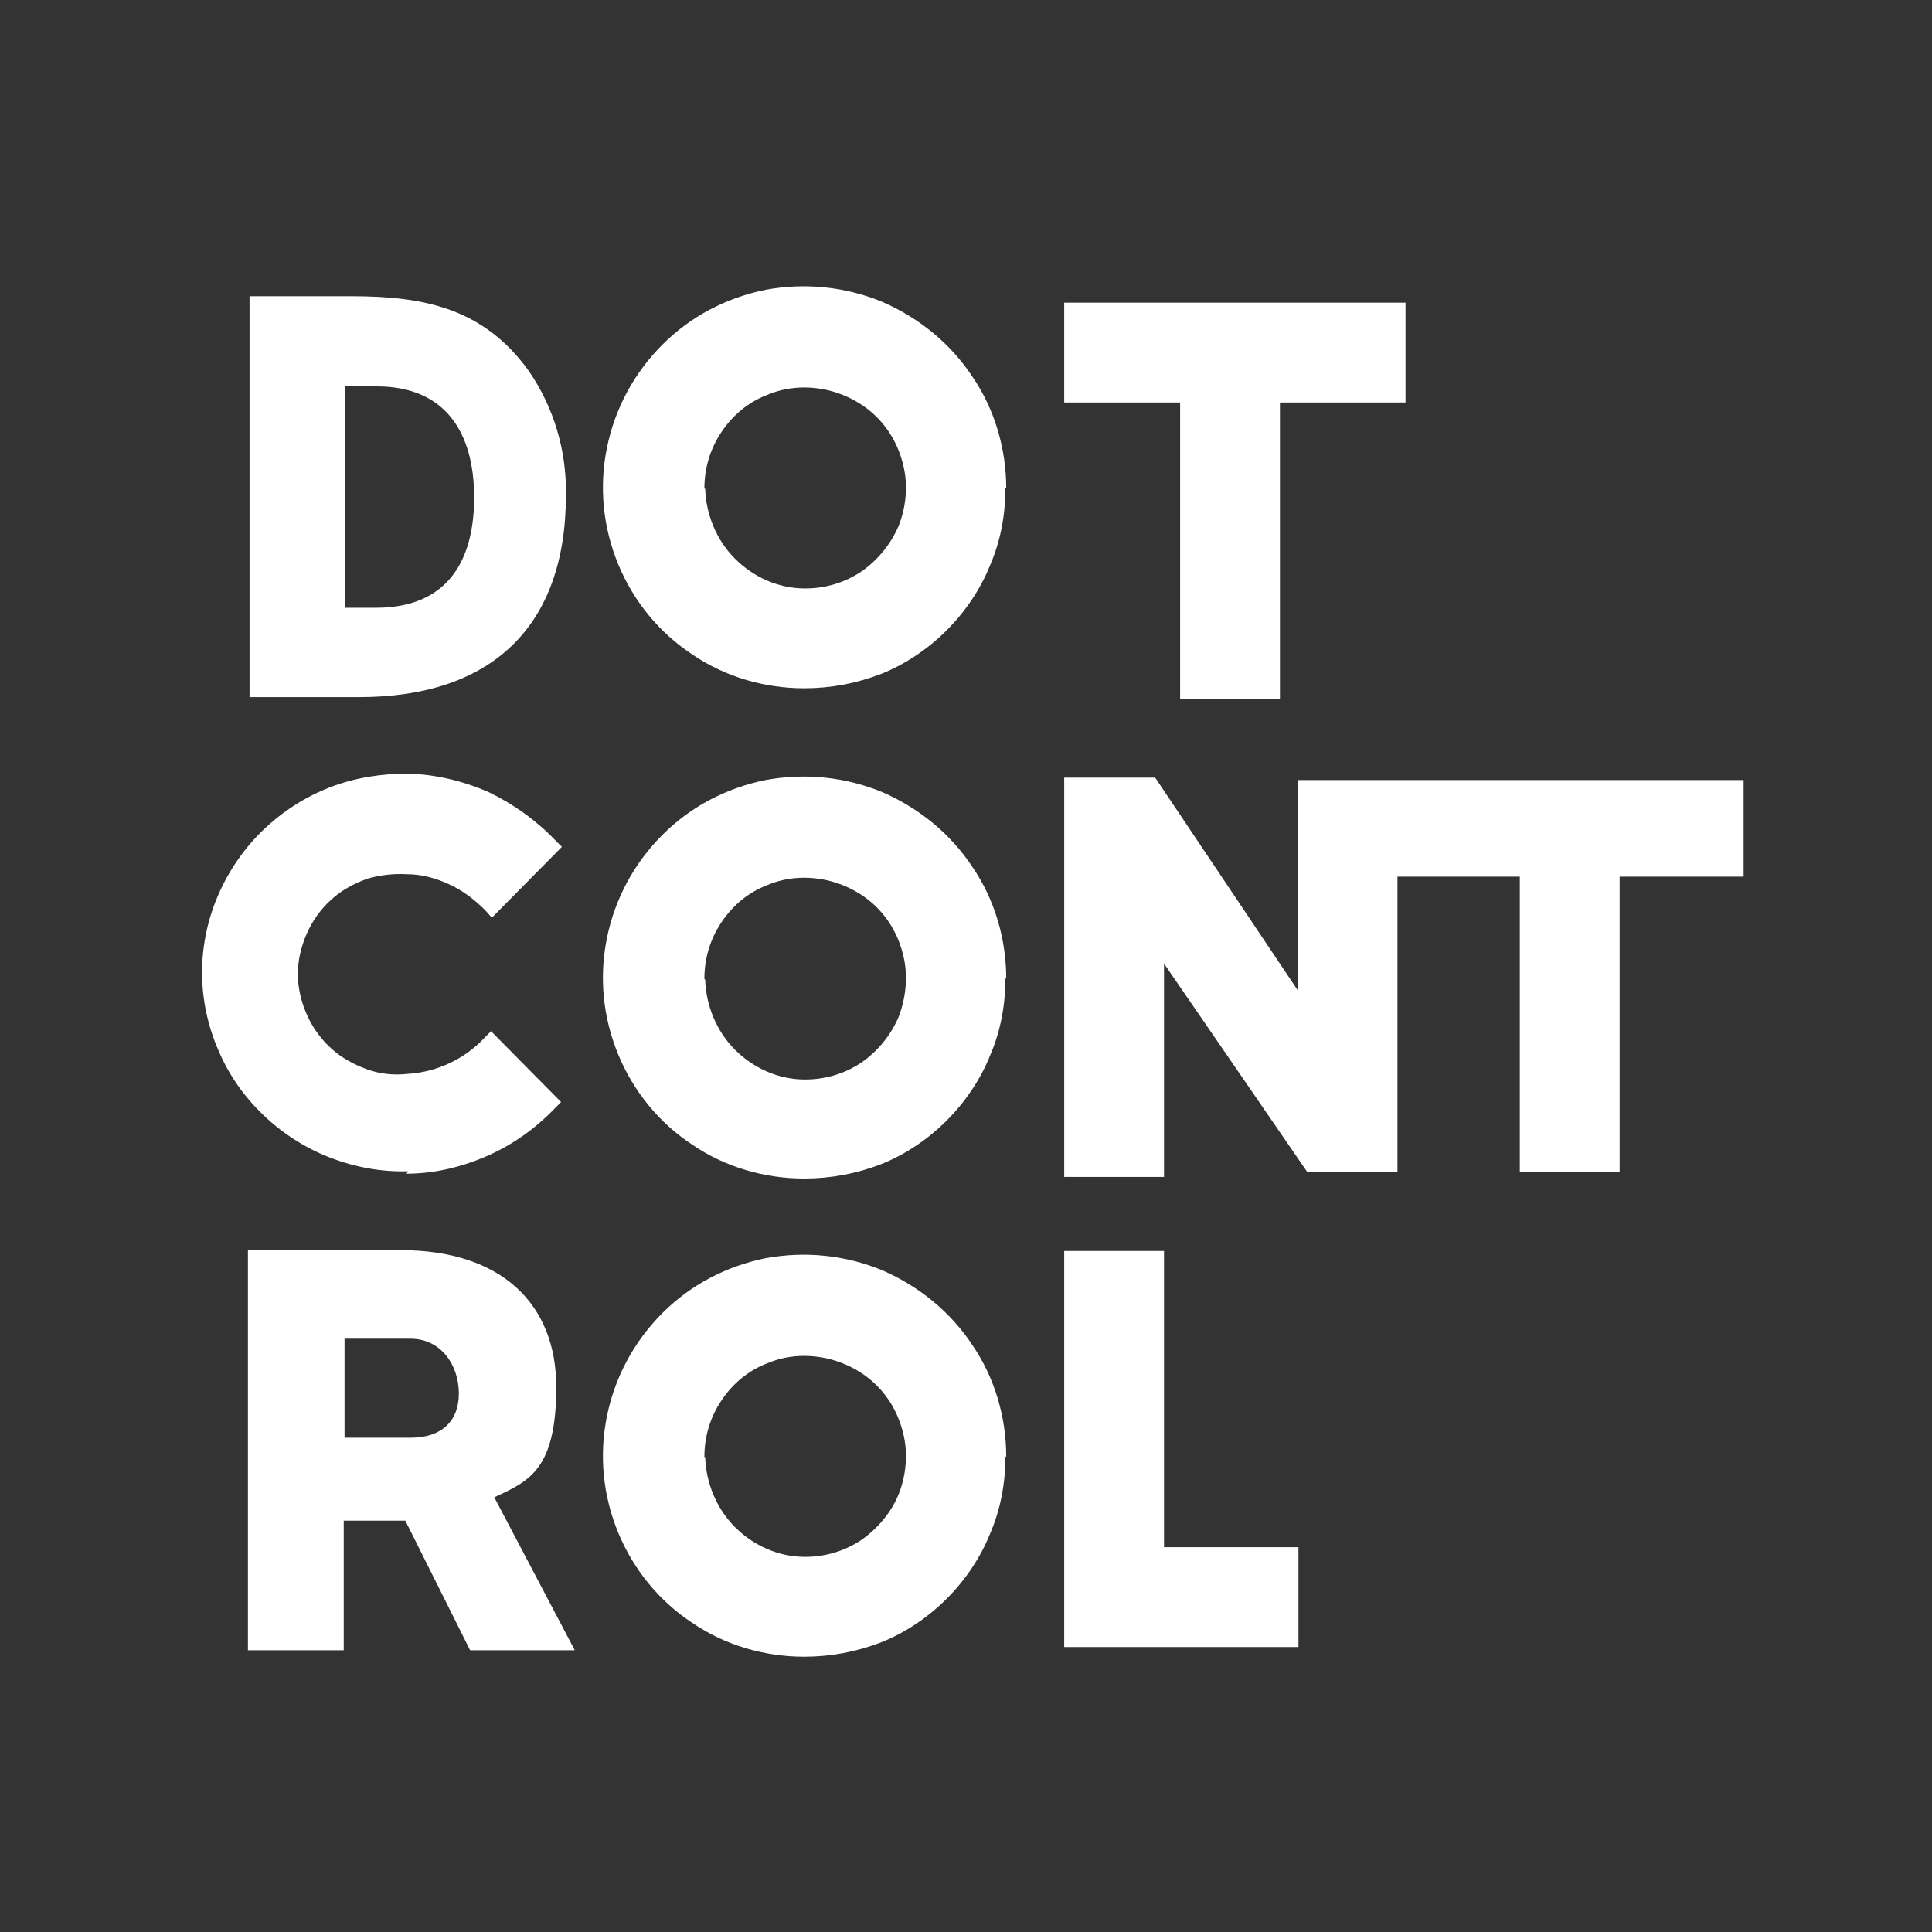
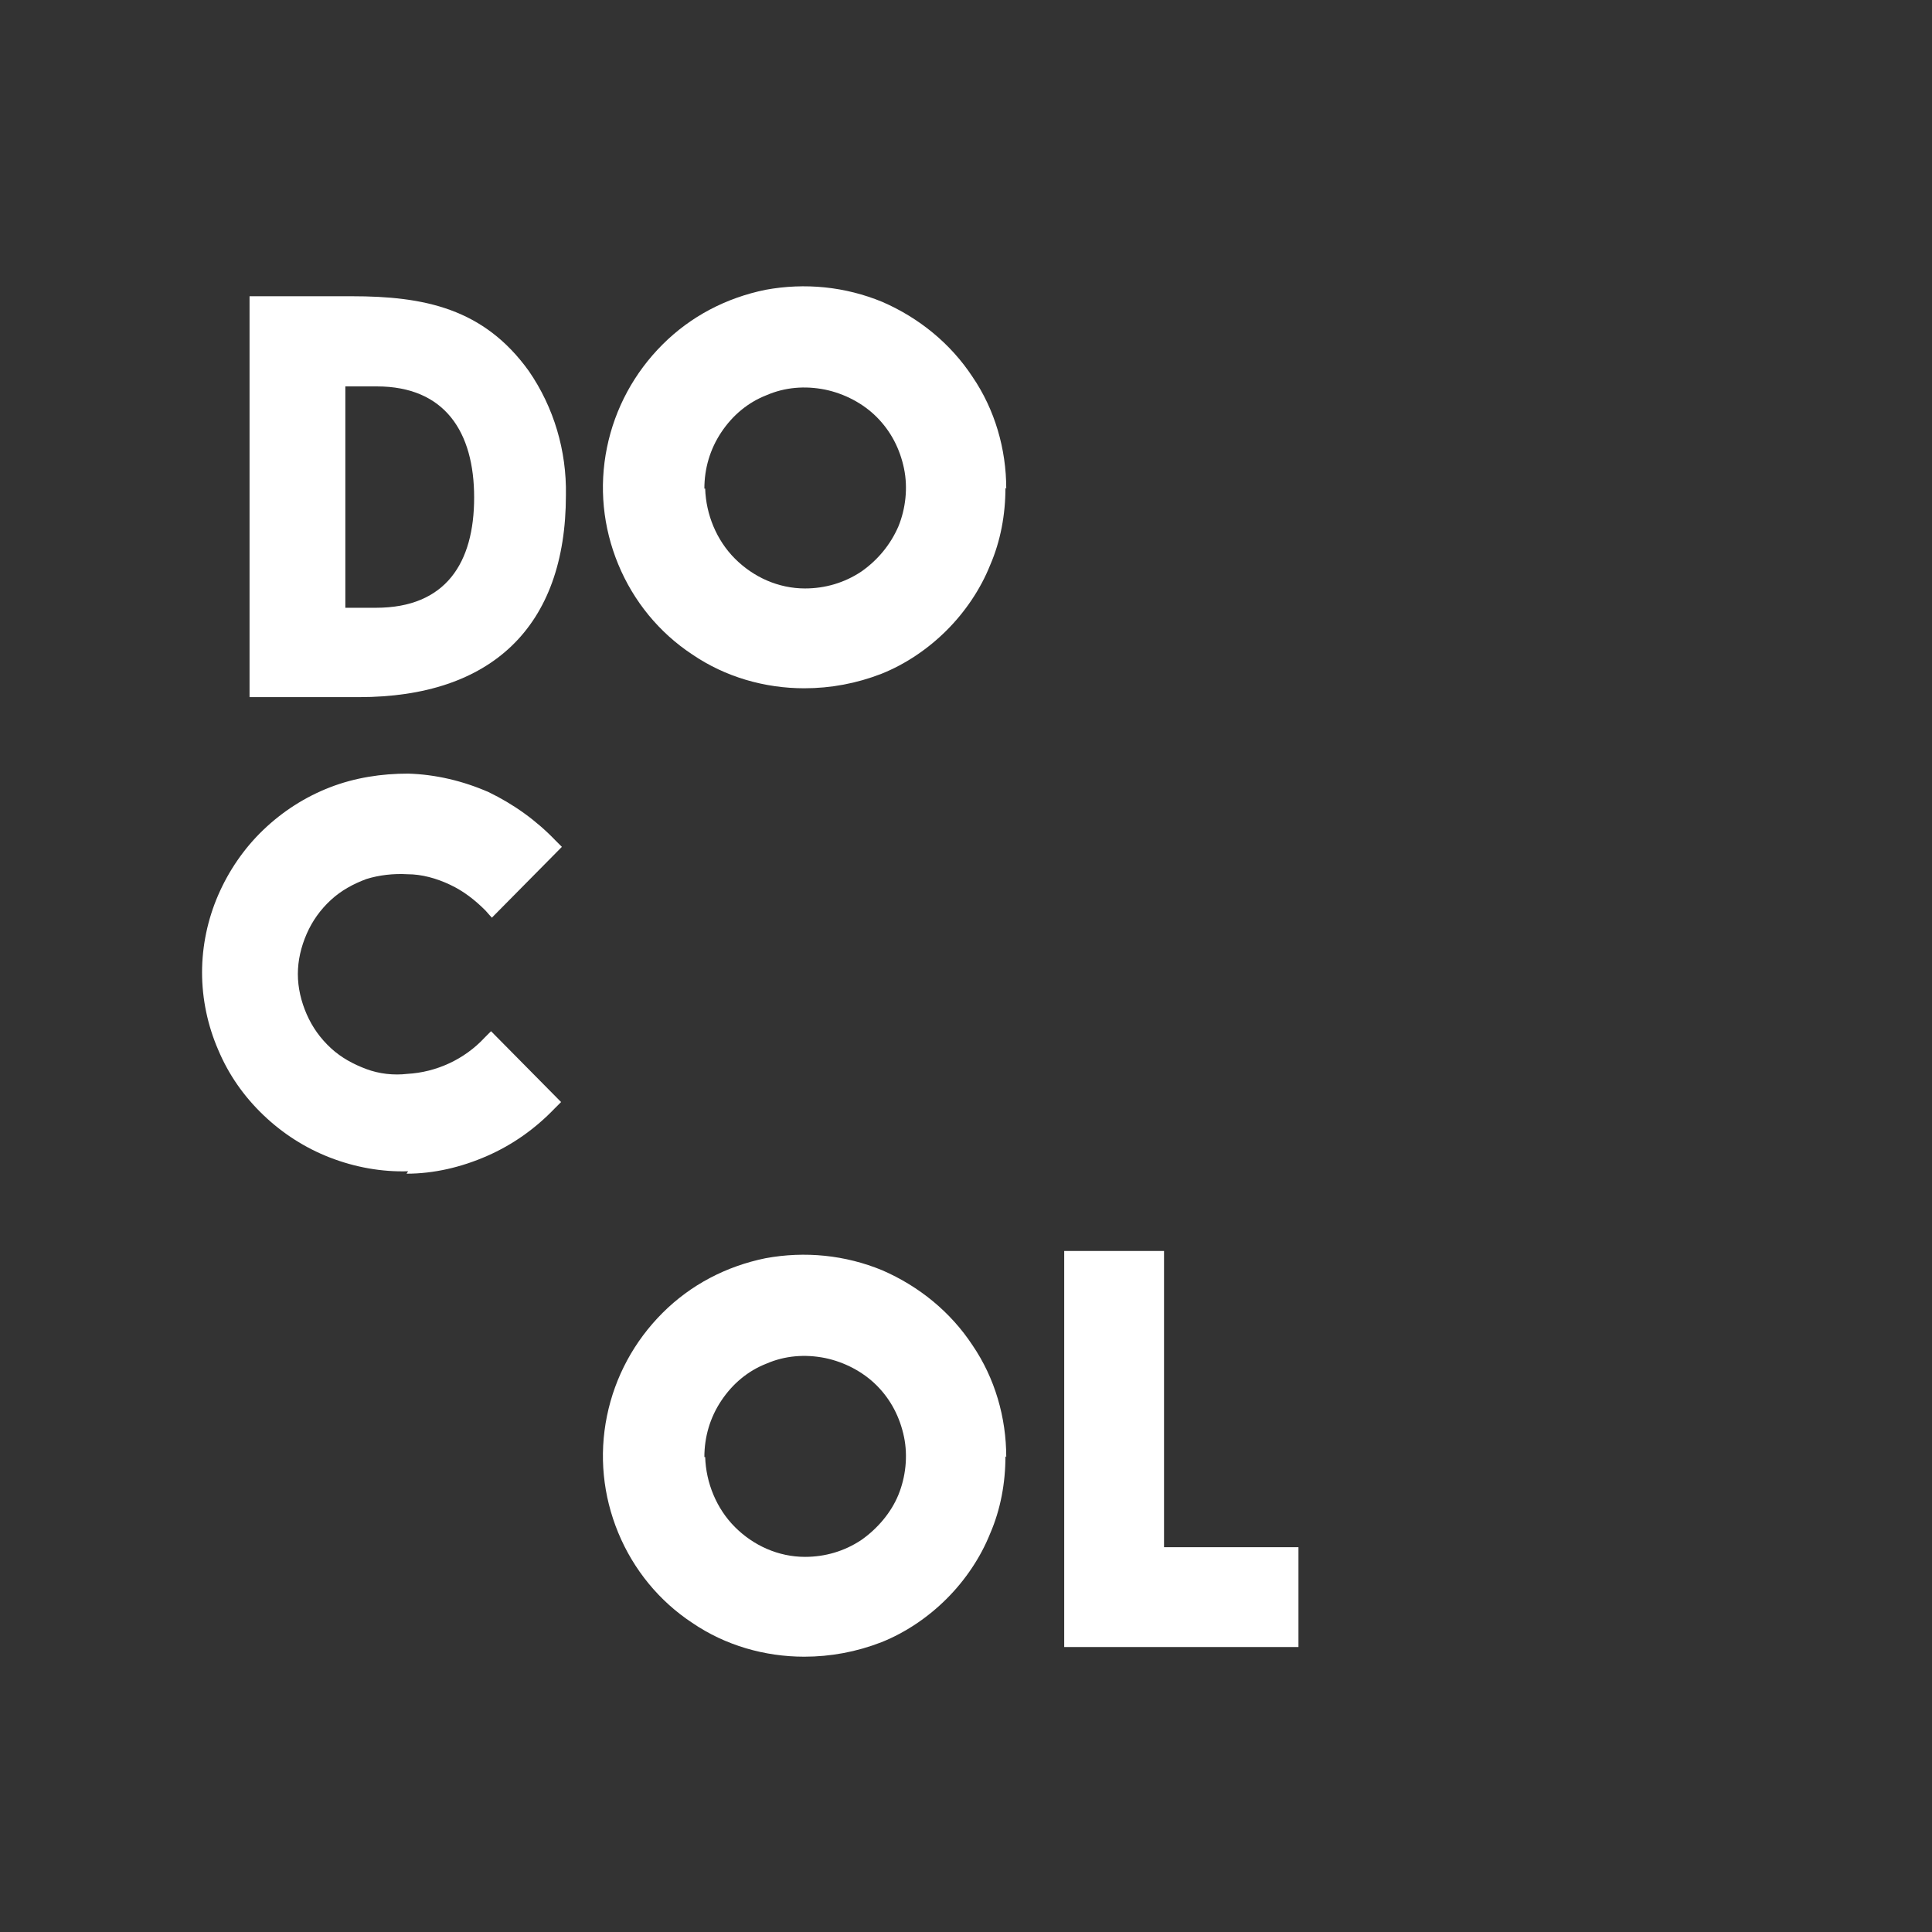
<svg xmlns="http://www.w3.org/2000/svg" version="1.1" viewBox="0 0 240 240">
  <rect x="0" y="0" width="240" height="240" fill="#333333" stroke="none" />
  <defs>
    <style> .cls-1 { fill: #fff; } .cls-2 { fill: none; } .cls-3 { clip-path: url(#clippath); } </style>
    <clipPath id="clippath">
      <rect class="cls-2" y="0" width="240" height="240" />
    </clipPath>
  </defs>
  <g>
    <g id="Calque_1">
      <g class="cls-3">
        <g>
-           <path class="cls-1" d="M125,121.6c0-4.9-1.4-9.8-4.2-13.9-2.7-4.1-6.6-7.3-11.2-9.3-4.6-1.9-9.6-2.4-14.5-1.5-4.9,1-9.3,3.3-12.8,6.8-3.5,3.5-5.9,7.9-6.9,12.8-1,4.9-.5,9.9,1.4,14.5,1.9,4.6,5.1,8.5,9.2,11.2,4.1,2.8,9,4.2,13.9,4.2,3.3,0,6.5-.6,9.6-1.8,3-1.2,5.8-3.1,8.1-5.4,2.3-2.3,4.2-5.1,5.4-8.1,1.3-3,1.9-6.3,1.9-9.6ZM87.5,121.6c0-2.5.7-4.9,2.1-7,1.4-2.1,3.3-3.7,5.6-4.6,2.3-1,4.8-1.2,7.3-.7,2.4.5,4.7,1.7,6.4,3.4,1.8,1.8,2.9,4,3.4,6.4.5,2.4.2,5-.7,7.3-1,2.3-2.6,4.2-4.6,5.6-2.1,1.4-4.5,2.1-7,2.1-3.3,0-6.4-1.4-8.7-3.7-2.3-2.3-3.6-5.5-3.7-8.7Z" />
          <path class="cls-1" d="M125,60.7c0-4.9-1.4-9.8-4.2-13.9-2.7-4.1-6.6-7.3-11.2-9.3-4.6-1.9-9.6-2.4-14.5-1.5-4.9,1-9.3,3.3-12.8,6.8-3.5,3.5-5.9,7.9-6.9,12.8s-.5,9.9,1.4,14.5c1.9,4.6,5.1,8.5,9.2,11.2,4.1,2.8,9,4.2,13.9,4.2,3.3,0,6.5-.6,9.6-1.8,3-1.2,5.8-3.1,8.1-5.4,2.3-2.3,4.2-5.1,5.4-8.1,1.3-3,1.9-6.3,1.9-9.6ZM87.5,60.7c0-2.5.7-4.9,2.1-7,1.4-2.1,3.3-3.7,5.6-4.6,2.3-1,4.8-1.2,7.3-.7,2.4.5,4.7,1.7,6.4,3.4,1.8,1.8,2.9,4,3.4,6.4.5,2.4.2,5-.7,7.2-1,2.3-2.6,4.2-4.6,5.6-2.1,1.4-4.5,2.1-7,2.1-3.3,0-6.4-1.4-8.7-3.7-2.3-2.3-3.6-5.5-3.7-8.7Z" />
          <path class="cls-1" d="M125,181c0-4.9-1.4-9.8-4.2-13.9-2.7-4.1-6.6-7.3-11.2-9.3-4.6-1.9-9.6-2.4-14.5-1.5-4.9,1-9.3,3.3-12.8,6.8-3.5,3.5-5.9,7.9-6.9,12.8-1,4.9-.5,9.9,1.4,14.5,1.9,4.6,5.1,8.5,9.2,11.2,4.1,2.8,9,4.2,13.9,4.2,3.3,0,6.5-.6,9.6-1.8,3-1.2,5.8-3.1,8.1-5.4,2.3-2.3,4.2-5.1,5.4-8.1,1.3-3,1.9-6.3,1.9-9.6ZM87.5,181c0-2.5.7-4.9,2.1-7,1.4-2.1,3.3-3.7,5.6-4.6,2.3-1,4.8-1.2,7.3-.7,2.4.5,4.7,1.7,6.4,3.4,1.8,1.8,2.9,4,3.4,6.4.5,2.4.2,5-.7,7.2s-2.6,4.2-4.6,5.6c-2.1,1.4-4.5,2.1-7,2.1-3.3,0-6.4-1.4-8.7-3.7-2.3-2.3-3.6-5.5-3.7-8.7Z" />
          <path class="cls-1" d="M132.2,204.6h29.1v-12.4h-16.7v-36.8h-12.4v49.2Z" />
-           <path class="cls-1" d="M146.6,86.8h12.4v-36.8h15.6v-12.4h-42.4v12.4h14.4v36.8Z" />
          <path class="cls-1" d="M50.5,145.8c3.4,0,6.8-.8,10-2.2,3.2-1.4,6-3.4,8.4-5.9l.8-.8-8.7-8.8-.8.8c-2.5,2.7-6,4.3-9.6,4.5-1.7.2-3.5,0-5.1-.6s-3.1-1.4-4.4-2.6c-1.3-1.2-2.3-2.6-3-4.2-.7-1.6-1.1-3.3-1.1-5s.4-3.4,1.1-5c.7-1.6,1.7-3,3-4.2,1.3-1.2,2.8-2,4.4-2.6,1.6-.5,3.4-.7,5.1-.6,1.8,0,3.6.5,5.3,1.3,1.7.8,3.1,1.9,4.4,3.2l.8.9,8.7-8.8-.8-.8c-2.4-2.5-5.2-4.5-8.3-6-3.2-1.4-6.6-2.2-10-2.3-3.3,0-6.6.5-9.7,1.7-3.1,1.2-5.9,3-8.3,5.3-2.4,2.3-4.3,5.1-5.6,8.1s-2,6.3-2,9.6.7,6.6,2,9.6c1.3,3.1,3.2,5.8,5.6,8.1,2.4,2.3,5.2,4.1,8.3,5.3,3.1,1.2,6.4,1.8,9.7,1.7Z" />
-           <path class="cls-1" d="M144.6,119.8v26.4h-12.4v-49.6h11.3l17.7,26.4v-26.1h55.4v12h-15.4v36.7h-12.4v-36.7h-15.2v36.7h-11.2l-17.8-25.9Z" />
          <path class="cls-1" d="M44.6,86.6h-13.6v-49.8h12.7c9,0,16.4,1.5,22,9.3,3.1,4.5,4.7,9.9,4.6,15.4,0,16.4-9.3,25.1-25.7,25.1ZM46.8,48h-3.9v27.5h3.8c8.7,0,12.2-5.6,12.2-13.7s-3.6-13.8-12.1-13.8Z" />
-           <path class="cls-1" d="M50.4,188.9h-7.7v16.1h-11.9v-49.7h19c12.5,0,19.3,6.7,19.3,17s-3.4,11.7-7.7,13.7l10,19h-13l-8.1-16.2ZM51,178.6c3.8,0,6-2,6-5.5s-2.2-6.8-6-6.8h-8.2v12.3h8.2Z" />
        </g>
      </g>
    </g>
  </g>
</svg>